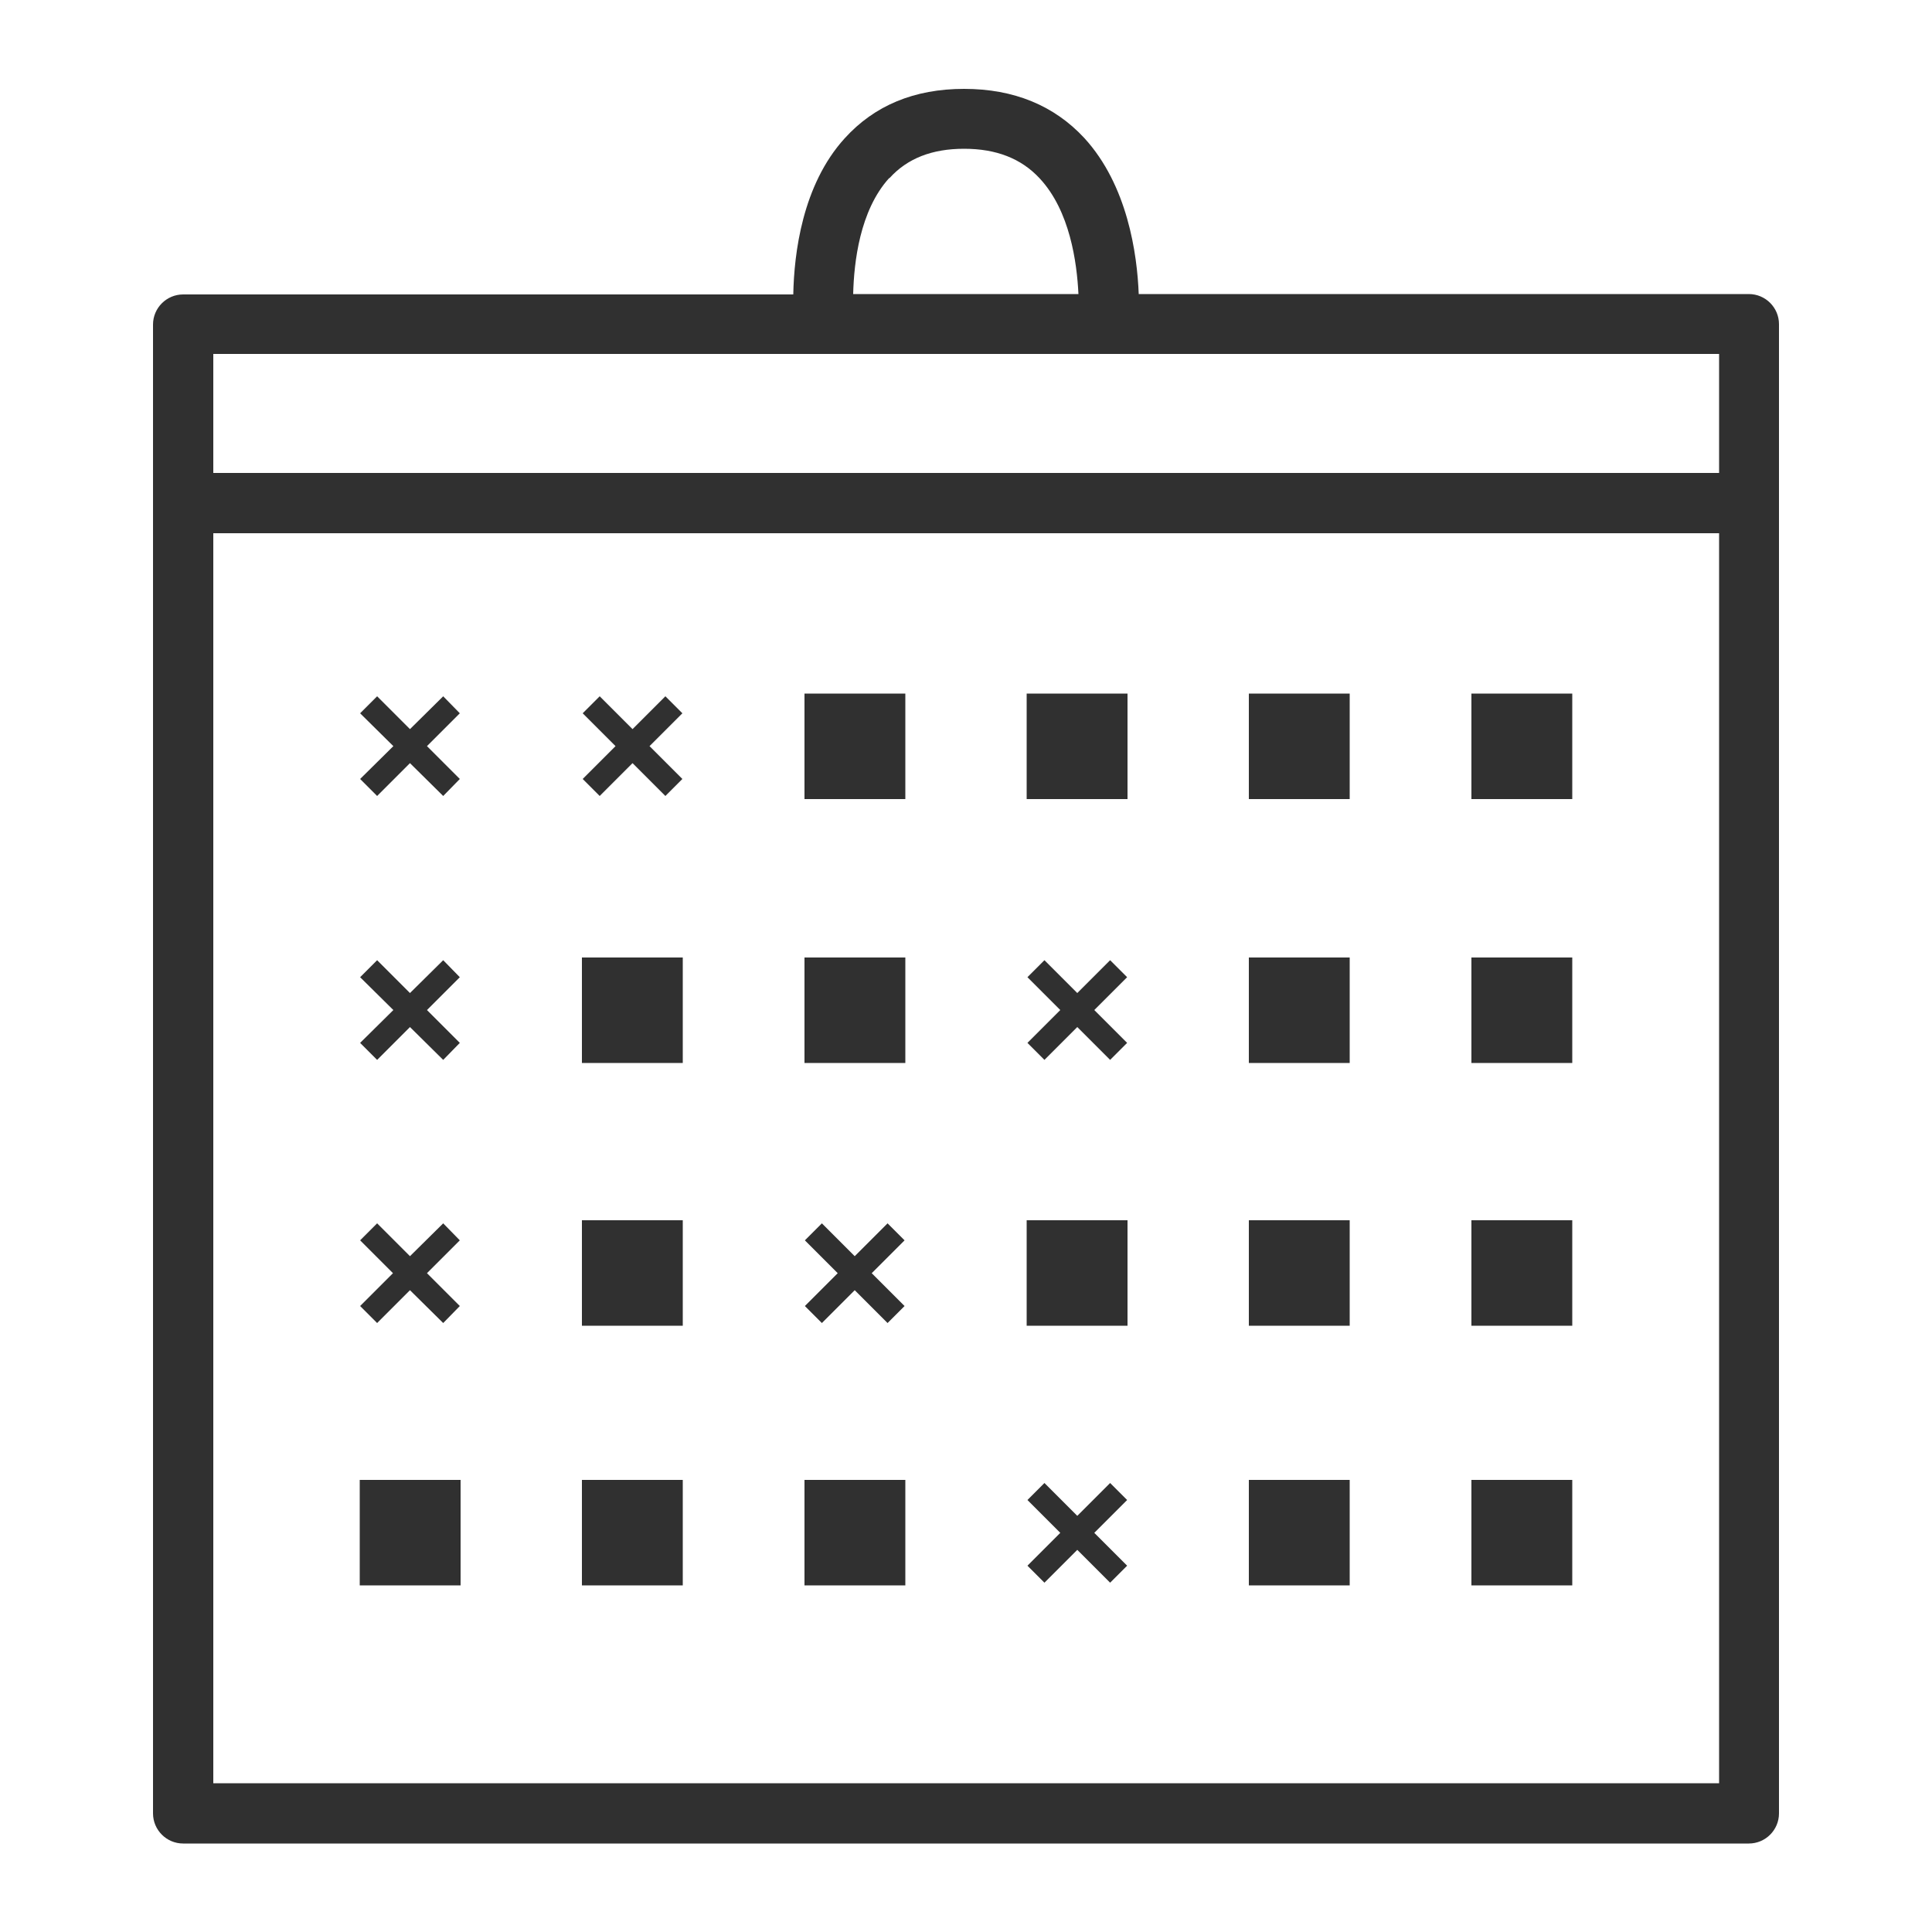
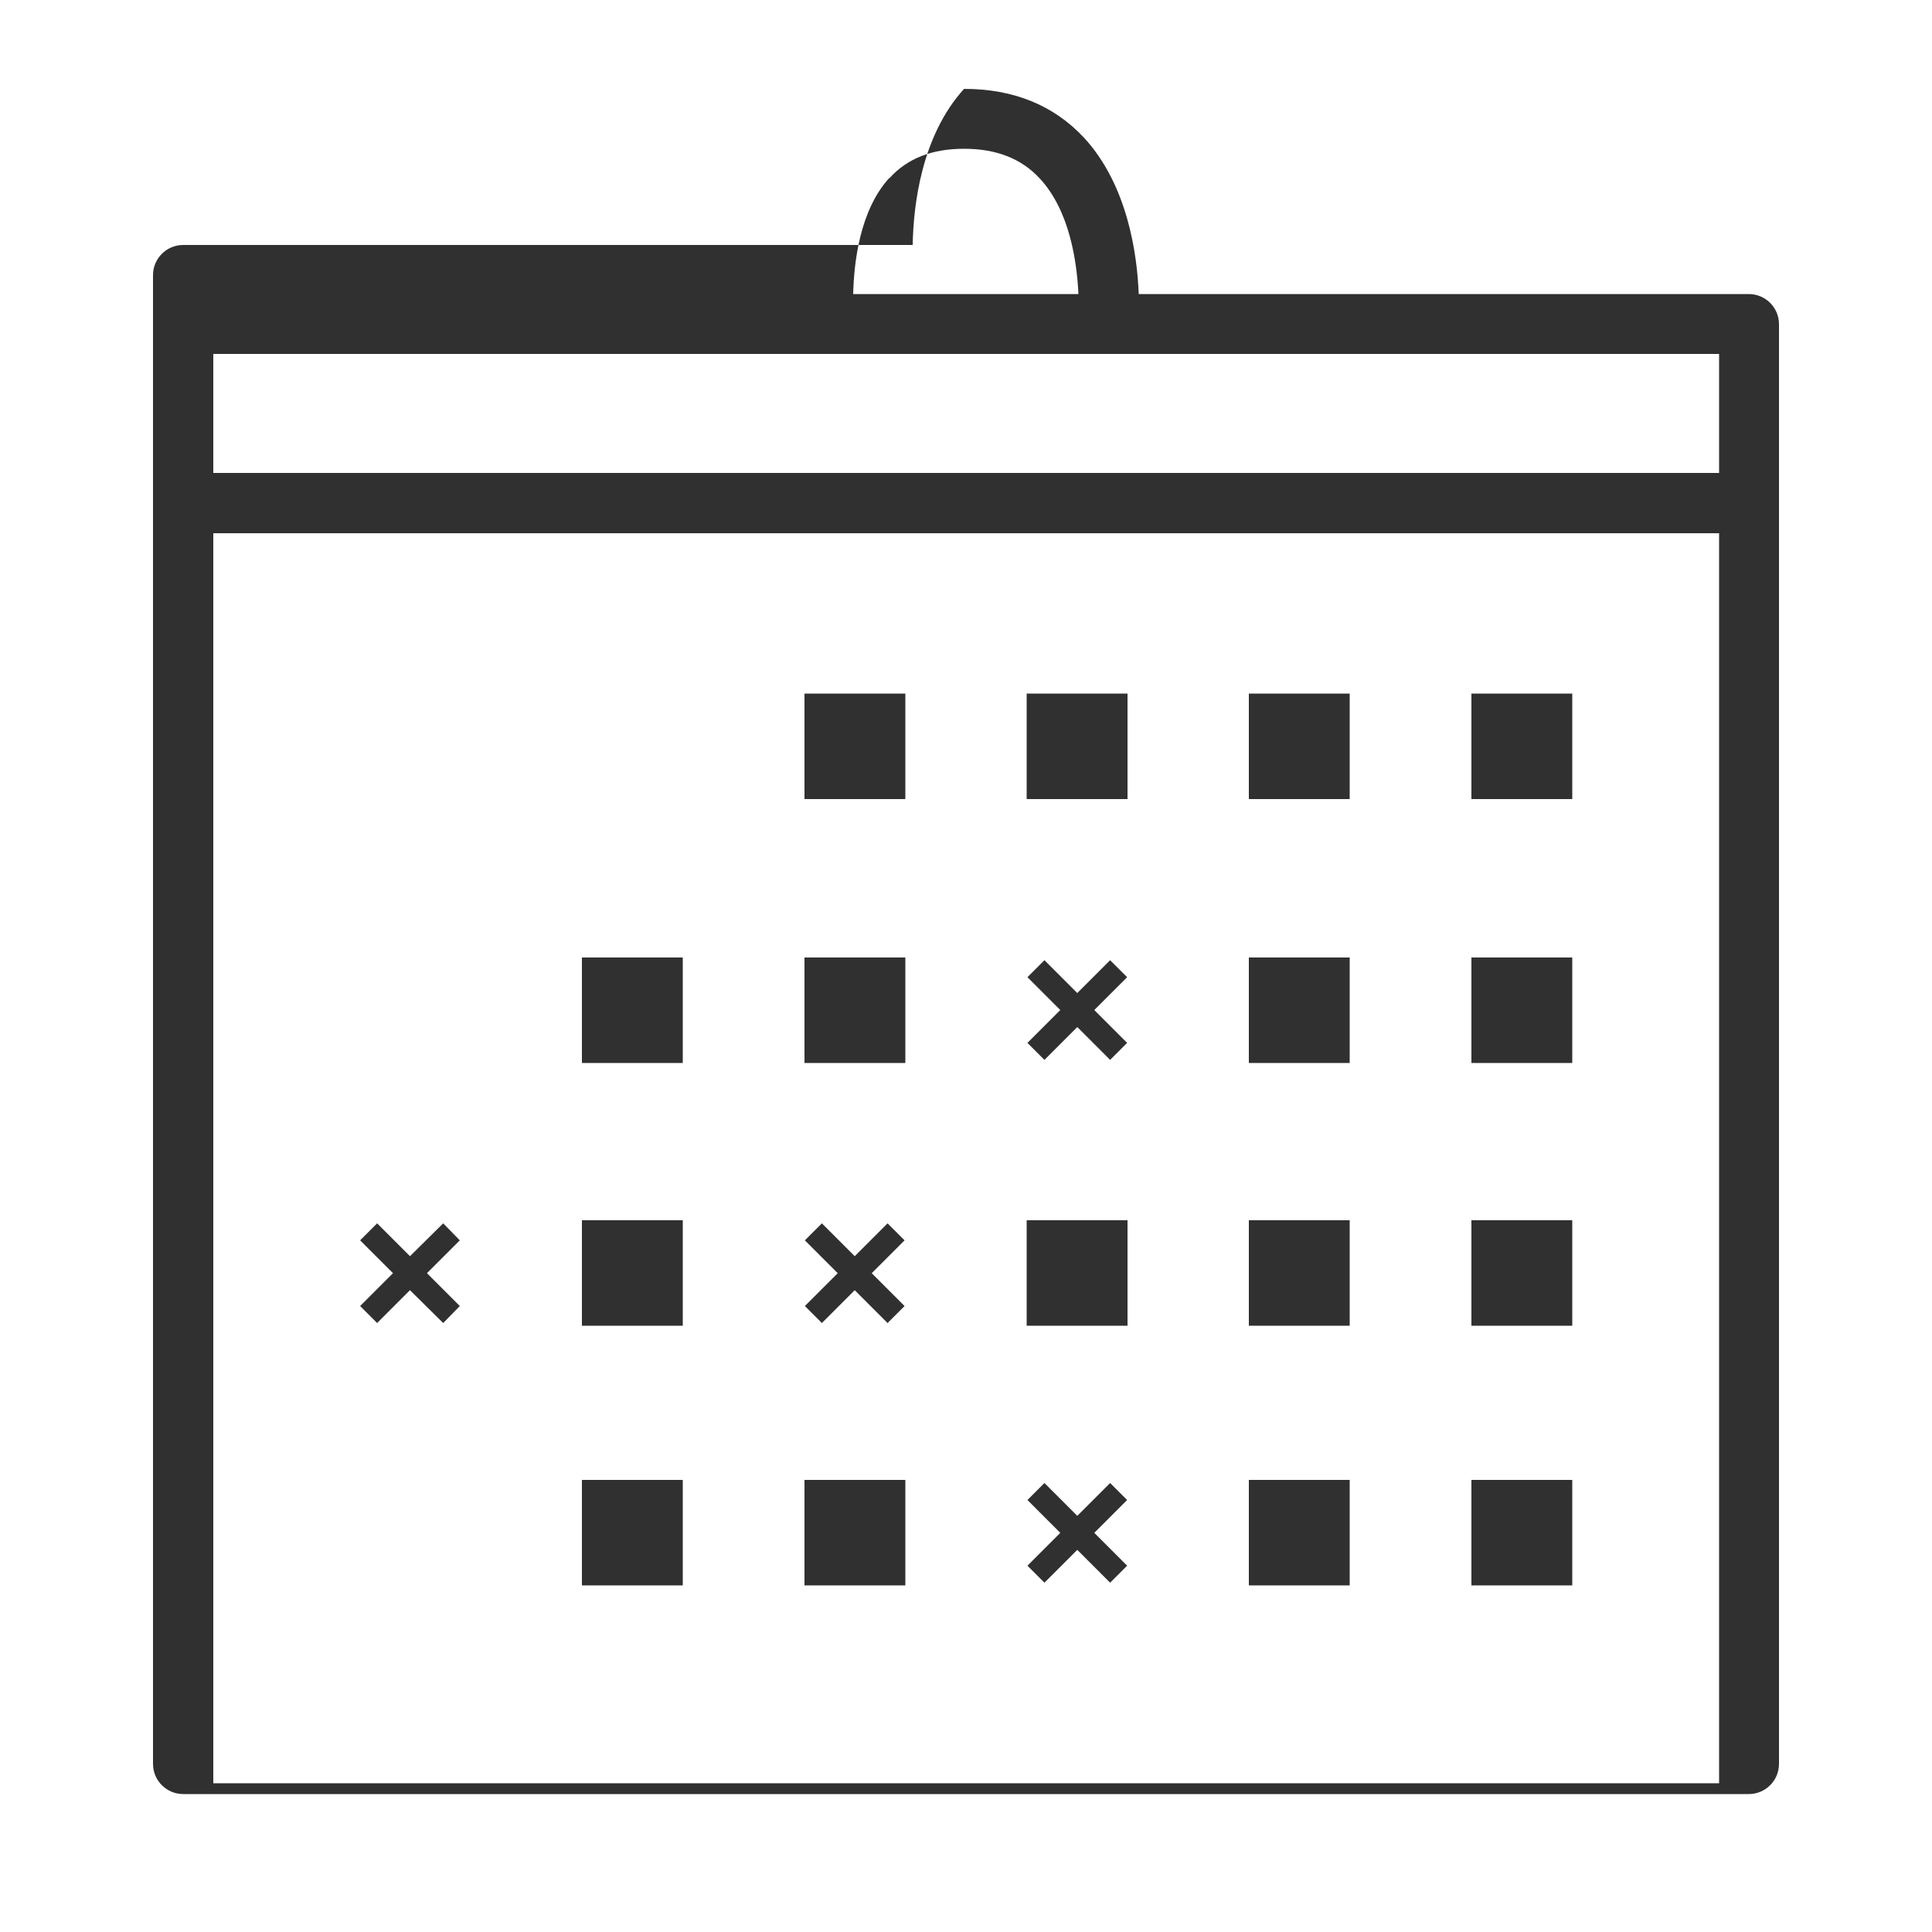
<svg xmlns="http://www.w3.org/2000/svg" id="_레이어_1" viewBox="0 0 50 50">
  <defs>
    <style>.cls-1{fill:#303030;stroke-width:0px;}</style>
  </defs>
-   <path class="cls-1" d="m45.26,7.61h-15.79c-.04-1.04-.29-2.82-1.41-4.04-.78-.84-1.82-1.27-3.11-1.27s-2.32.43-3.09,1.28c-1.1,1.21-1.31,2.99-1.33,4.04H4.74c-.43,0-.78.35-.78.78v38.53c0,.43.35.78.78.78h40.52c.43,0,.78-.35.78-.78V8.39c0-.43-.35-.78-.78-.78Zm-22.24-3c.46-.51,1.1-.76,1.93-.76s1.48.25,1.96.77c.78.84.96,2.17,1,2.99h-5.83c.02-.82.17-2.16.93-3Zm21.47,4.55v3.08H5.52v-3.08h38.97ZM5.52,46.14V13.8h38.97v32.35H5.52Z" />
+   <path class="cls-1" d="m45.26,7.61h-15.79c-.04-1.04-.29-2.82-1.41-4.04-.78-.84-1.82-1.27-3.11-1.27c-1.1,1.21-1.31,2.99-1.33,4.04H4.74c-.43,0-.78.35-.78.78v38.53c0,.43.35.78.78.78h40.52c.43,0,.78-.35.78-.78V8.39c0-.43-.35-.78-.78-.78Zm-22.24-3c.46-.51,1.1-.76,1.93-.76s1.48.25,1.96.77c.78.84.96,2.17,1,2.99h-5.83c.02-.82.17-2.16.93-3Zm21.47,4.55v3.08H5.52v-3.08h38.97ZM5.52,46.14V13.8h38.97v32.35H5.52Z" />
  <rect class="cls-1" x="20.82" y="17.95" width="2.61" height="2.73" />
  <rect class="cls-1" x="26.57" y="17.95" width="2.61" height="2.73" />
  <rect class="cls-1" x="32.32" y="17.95" width="2.61" height="2.73" />
  <rect class="cls-1" x="38.08" y="17.95" width="2.61" height="2.73" />
-   <polygon class="cls-1" points="9.76 20.6 10.61 19.75 11.47 20.6 11.9 20.16 11.05 19.31 11.9 18.46 11.47 18.02 10.61 18.87 9.76 18.02 9.32 18.46 10.18 19.31 9.32 20.16 9.76 20.6" />
-   <polygon class="cls-1" points="15.52 20.6 16.37 19.75 17.22 20.6 17.66 20.16 16.81 19.31 17.66 18.46 17.22 18.02 16.37 18.87 15.52 18.02 15.08 18.46 15.93 19.31 15.08 20.16 15.52 20.6" />
  <rect class="cls-1" x="15.06" y="24.78" width="2.61" height="2.73" />
  <rect class="cls-1" x="20.82" y="24.78" width="2.61" height="2.73" />
  <rect class="cls-1" x="32.32" y="24.78" width="2.61" height="2.73" />
  <rect class="cls-1" x="38.08" y="24.78" width="2.61" height="2.73" />
-   <polygon class="cls-1" points="9.76 27.43 10.61 26.58 11.47 27.43 11.9 26.99 11.05 26.14 11.9 25.29 11.47 24.85 10.61 25.7 9.76 24.85 9.32 25.29 10.18 26.14 9.32 26.99 9.76 27.43" />
  <rect class="cls-1" x="15.06" y="31.58" width="2.61" height="2.73" />
  <rect class="cls-1" x="26.57" y="31.58" width="2.61" height="2.73" />
  <rect class="cls-1" x="32.32" y="31.58" width="2.61" height="2.73" />
  <rect class="cls-1" x="38.08" y="31.58" width="2.61" height="2.73" />
  <polygon class="cls-1" points="9.76 34.24 10.61 33.39 11.47 34.24 11.9 33.8 11.05 32.95 11.9 32.1 11.47 31.66 10.61 32.51 9.76 31.66 9.32 32.1 10.17 32.95 9.32 33.8 9.76 34.24" />
  <polygon class="cls-1" points="21.27 34.24 22.12 33.39 22.97 34.24 23.41 33.8 22.56 32.95 23.41 32.1 22.97 31.66 22.12 32.51 21.27 31.66 20.83 32.1 21.68 32.95 20.83 33.8 21.27 34.24" />
  <polygon class="cls-1" points="27.03 27.43 27.88 26.58 28.73 27.43 29.17 26.99 28.32 26.14 29.17 25.29 28.73 24.85 27.88 25.7 27.03 24.85 26.59 25.29 27.44 26.14 26.59 26.99 27.03 27.43" />
  <rect class="cls-1" x="15.06" y="38.3" width="2.61" height="2.73" />
  <rect class="cls-1" x="20.82" y="38.3" width="2.61" height="2.73" />
  <rect class="cls-1" x="32.32" y="38.3" width="2.61" height="2.73" />
  <rect class="cls-1" x="38.08" y="38.3" width="2.61" height="2.73" />
-   <rect class="cls-1" x="9.31" y="38.3" width="2.61" height="2.73" />
  <polygon class="cls-1" points="28.73 38.38 27.88 39.23 27.03 38.38 26.59 38.82 27.44 39.67 26.59 40.52 27.03 40.96 27.88 40.11 28.73 40.96 29.17 40.52 28.32 39.67 29.17 38.82 28.73 38.38" />
</svg>